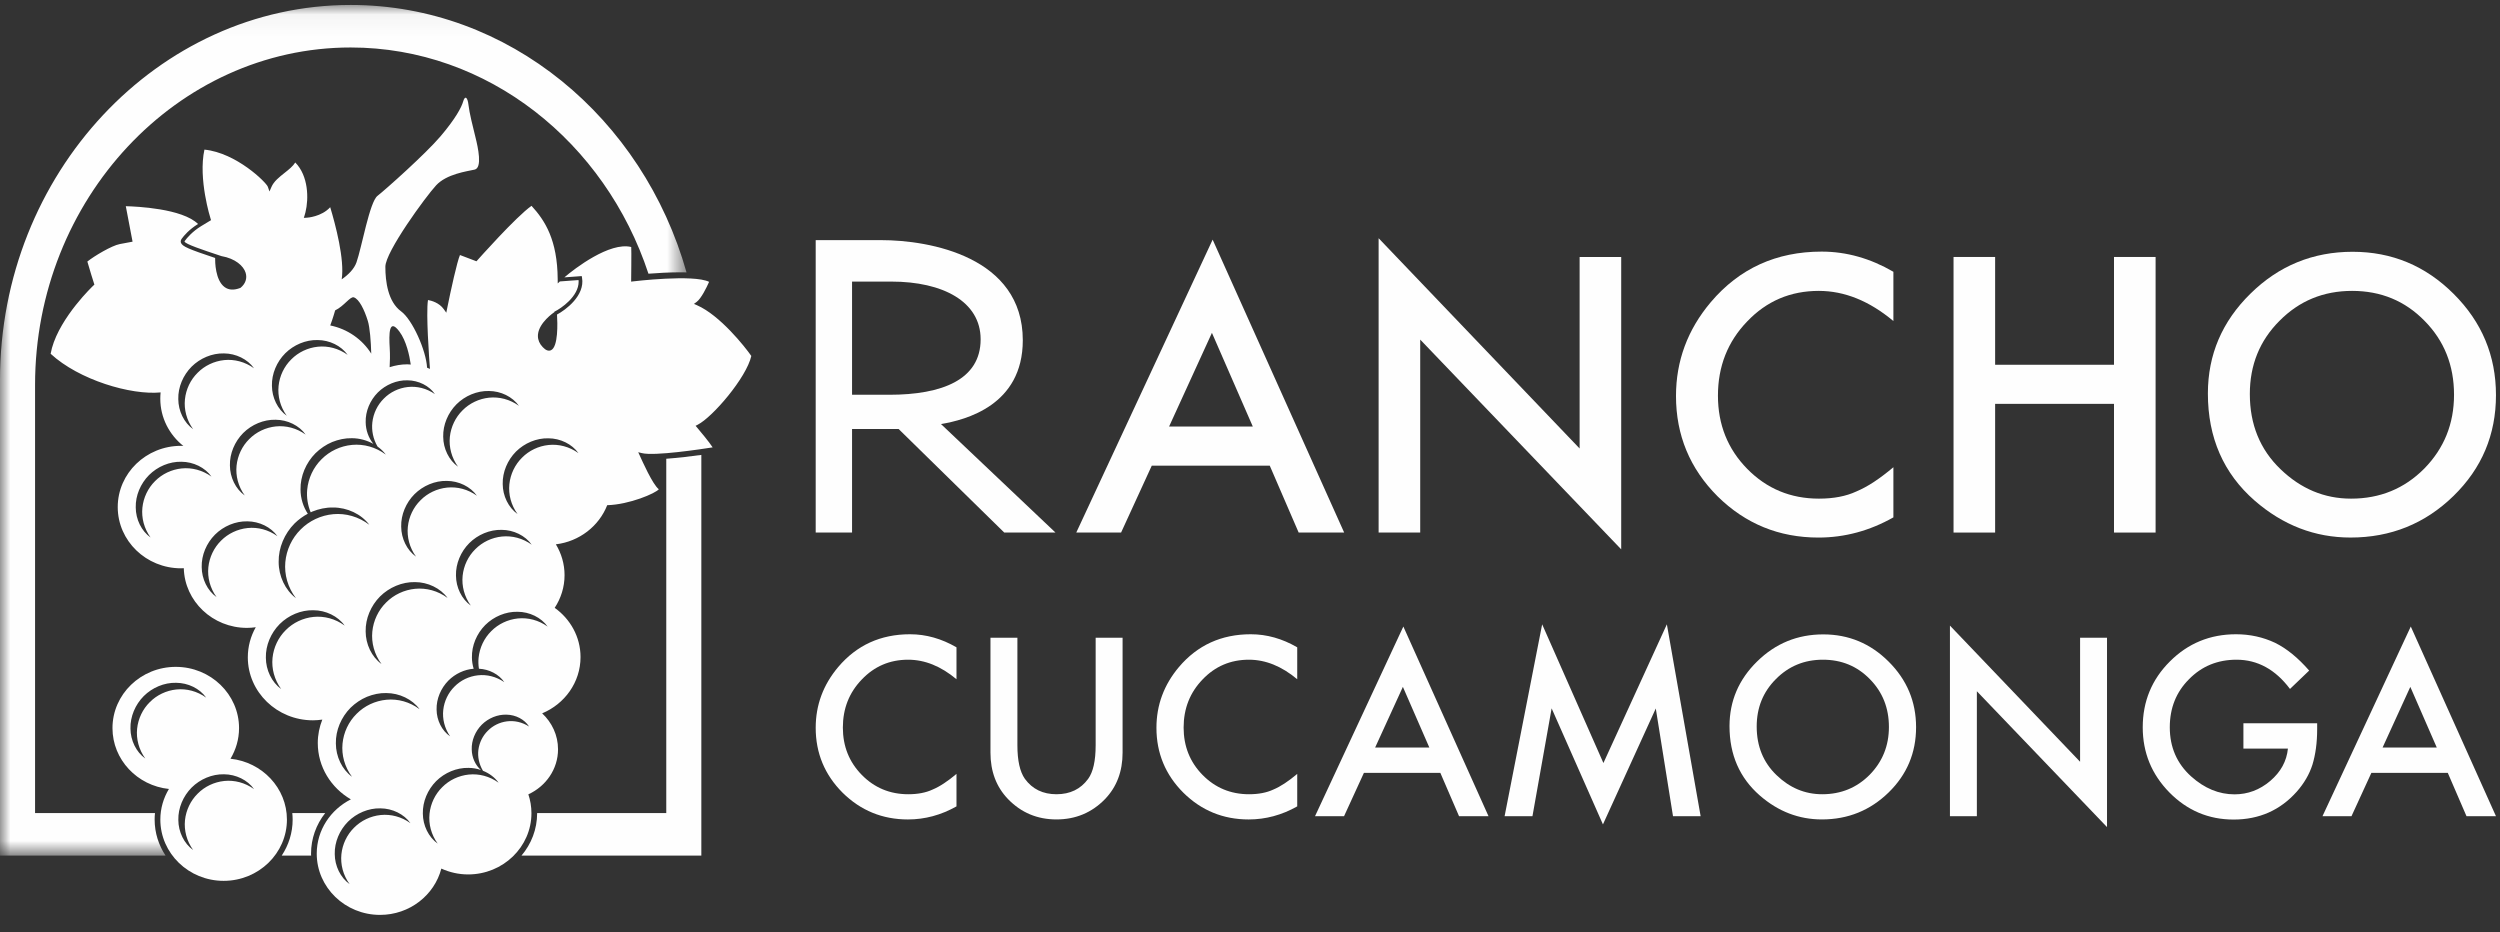
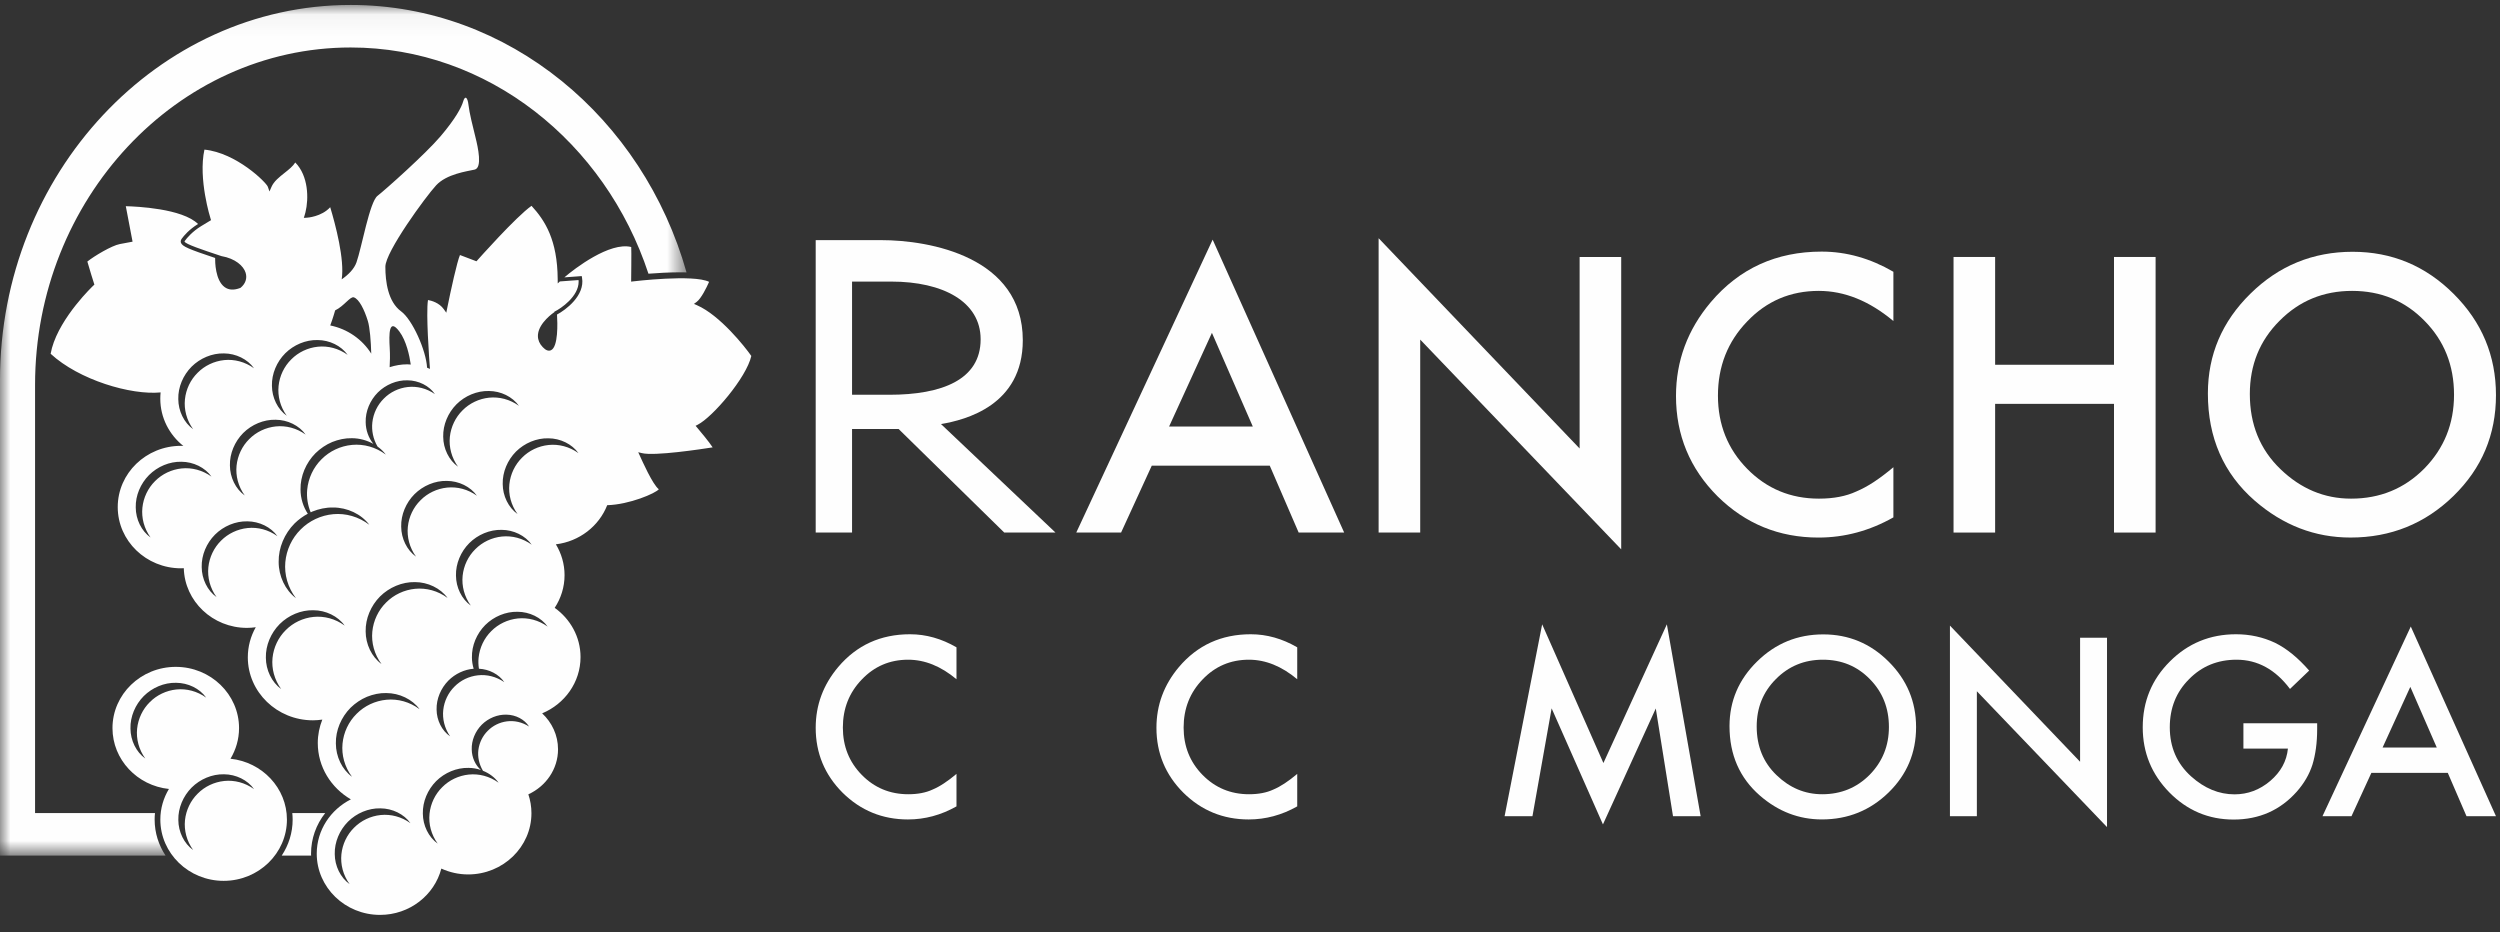
<svg xmlns="http://www.w3.org/2000/svg" xmlns:xlink="http://www.w3.org/1999/xlink" width="118px" height="44px" viewBox="0 0 118 44" version="1.1">
  <rect x="0" y="0" width="118" height="44" fill="#333333" stroke="none" />
  <title>Group 44</title>
  <desc>Created with Sketch.</desc>
  <defs>
    <polygon id="path-1" points="4.67326733e-05 0.045 32.404 0.045 32.404 40.194 4.67326733e-05 40.194" />
  </defs>
  <g id="Symbols" stroke="none" stroke-width="1" fill="none" fill-rule="evenodd">
    <g id="Header---Desktop" transform="translate(-82, -55)">
      <g id="Group-44" transform="translate(82, 55)">
        <path d="M40.217,18.633 L41.972,18.633 C44.467,18.633 46.286,17.921 46.286,16.016 C46.286,14.233 44.501,13.291 42.074,13.291 L40.217,13.291 L40.217,18.633 Z M44.415,20.016 L49.819,25.137 L47.401,25.137 L42.414,20.248 L40.217,20.248 L40.217,25.137 L38.501,25.137 L38.501,11.334 L41.588,11.334 C43.894,11.334 48.276,12.123 48.276,16.06 C48.276,19.134 45.575,19.819 44.415,20.016 L44.415,20.016 Z" id="Fill-1" fill="#FEFEFE" />
        <path d="M59.132,20.132 L57.203,15.71 L55.181,20.132 L59.132,20.132 Z M59.932,21.978 L54.364,21.978 L52.915,25.137 L50.8,25.137 L57.237,11.311 L63.445,25.137 L61.297,25.137 L59.932,21.978 Z" id="Fill-3" fill="#FEFEFE" />
        <polygon id="Fill-5" fill="#FEFEFE" points="65.071 25.137 65.071 11.244 74.558 21.169 74.558 12.129 76.521 12.129 76.521 25.929 67.034 16.029 67.034 25.137" />
        <path d="M89.368,12.828 L89.368,15.153 C88.234,14.204 87.06,13.73 85.847,13.73 C84.51,13.73 83.384,14.209 82.468,15.171 C81.547,16.125 81.087,17.294 81.087,18.675 C81.087,20.039 81.547,21.191 82.468,22.129 C83.389,23.067 84.518,23.536 85.855,23.536 C86.546,23.536 87.133,23.423 87.616,23.199 C87.885,23.086 88.165,22.935 88.454,22.744 C88.743,22.553 89.048,22.323 89.368,22.053 L89.368,24.42 C88.245,25.055 87.065,25.373 85.83,25.373 C83.971,25.373 82.384,24.723 81.07,23.427 C79.761,22.118 79.107,20.539 79.107,18.691 C79.107,17.035 79.655,15.557 80.75,14.261 C82.098,12.671 83.842,11.876 85.981,11.876 C87.149,11.876 88.278,12.194 89.368,12.828" id="Fill-7" fill="#FEFEFE" />
        <polygon id="Fill-9" fill="#FEFEFE" points="94.17 17.217 99.781 17.217 99.781 12.129 101.744 12.129 101.744 25.137 99.781 25.137 99.781 19.062 94.17 19.062 94.17 25.137 92.207 25.137 92.207 12.129 94.17 12.129" />
        <path d="M106.192,18.599 C106.192,20.036 106.675,21.219 107.641,22.146 C108.602,23.072 109.711,23.536 110.969,23.536 C112.334,23.536 113.485,23.064 114.423,22.12 C115.361,21.165 115.83,20.003 115.83,18.633 C115.83,17.246 115.367,16.083 114.44,15.145 C113.518,14.201 112.379,13.73 111.019,13.73 C109.666,13.73 108.523,14.201 107.591,15.145 C106.658,16.077 106.192,17.229 106.192,18.599 M104.212,18.574 C104.212,16.743 104.883,15.171 106.226,13.856 C107.562,12.542 109.169,11.884 111.045,11.884 C112.898,11.884 114.487,12.548 115.813,13.872 C117.144,15.198 117.81,16.791 117.81,18.65 C117.81,20.52 117.141,22.106 115.805,23.409 C114.462,24.718 112.842,25.372 110.944,25.372 C109.264,25.372 107.756,24.791 106.42,23.629 C104.948,22.342 104.212,20.657 104.212,18.574" id="Fill-11" fill="#FEFEFE" />
        <path d="M45.146,30.554 L45.146,32.06 C44.411,31.445 43.651,31.138 42.865,31.138 C42,31.138 41.271,31.449 40.678,32.071 C40.081,32.689 39.783,33.445 39.783,34.34 C39.783,35.224 40.081,35.97 40.678,36.577 C41.274,37.184 42.006,37.488 42.871,37.488 C43.319,37.488 43.699,37.415 44.011,37.27 C44.186,37.197 44.367,37.099 44.554,36.975 C44.742,36.852 44.939,36.702 45.146,36.528 L45.146,38.061 C44.419,38.472 43.655,38.678 42.855,38.678 C41.651,38.678 40.623,38.257 39.772,37.417 C38.925,36.57 38.501,35.548 38.501,34.351 C38.501,33.278 38.856,32.321 39.565,31.481 C40.438,30.452 41.567,29.937 42.953,29.937 C43.709,29.937 44.44,30.143 45.146,30.554" id="Fill-13" fill="#FEFEFE" />
-         <path d="M48.021,30.101 L48.021,35.175 C48.021,35.899 48.139,36.428 48.376,36.763 C48.729,37.246 49.225,37.488 49.865,37.488 C50.509,37.488 51.007,37.246 51.36,36.763 C51.596,36.439 51.715,35.91 51.715,35.175 L51.715,30.101 L52.986,30.101 L52.986,35.524 C52.986,36.412 52.709,37.143 52.157,37.717 C51.535,38.357 50.771,38.677 49.865,38.677 C48.96,38.677 48.198,38.357 47.579,37.717 C47.027,37.143 46.75,36.412 46.75,35.524 L46.75,30.101 L48.021,30.101 Z" id="Fill-15" fill="#FEFEFE" />
        <path d="M61.229,30.554 L61.229,32.06 C60.494,31.445 59.735,31.138 58.949,31.138 C58.083,31.138 57.354,31.449 56.761,32.071 C56.165,32.689 55.867,33.445 55.867,34.34 C55.867,35.224 56.165,35.97 56.761,36.577 C57.358,37.184 58.089,37.488 58.954,37.488 C59.402,37.488 59.782,37.415 60.095,37.27 C60.269,37.197 60.45,37.099 60.637,36.975 C60.825,36.852 61.022,36.702 61.229,36.528 L61.229,38.061 C60.502,38.472 59.738,38.678 58.938,38.678 C57.734,38.678 56.707,38.257 55.856,37.417 C55.008,36.57 54.584,35.548 54.584,34.351 C54.584,33.278 54.939,32.321 55.648,31.481 C56.521,30.452 57.651,29.937 59.036,29.937 C59.793,29.937 60.524,30.143 61.229,30.554" id="Fill-17" fill="#FEFEFE" />
-         <path d="M67.465,35.284 L66.216,32.42 L64.906,35.284 L67.465,35.284 Z M67.984,36.479 L64.377,36.479 L63.439,38.525 L62.069,38.525 L66.238,29.572 L70.258,38.525 L68.867,38.525 L67.984,36.479 Z" id="Fill-19" fill="#FEFEFE" />
        <polygon id="Fill-21" fill="#FEFEFE" points="71.017 38.525 72.79 29.468 75.681 36.015 78.676 29.468 80.27 38.525 78.966 38.525 78.153 33.44 75.659 38.912 73.237 33.434 72.332 38.525" />
        <path d="M82.916,34.291 C82.916,35.222 83.228,35.988 83.854,36.588 C84.476,37.188 85.194,37.488 86.009,37.488 C86.893,37.488 87.638,37.183 88.246,36.572 C88.853,35.953 89.157,35.2 89.157,34.313 C89.157,33.415 88.857,32.662 88.256,32.054 C87.66,31.443 86.922,31.138 86.041,31.138 C85.165,31.138 84.425,31.443 83.821,32.054 C83.217,32.658 82.916,33.404 82.916,34.291 M81.633,34.275 C81.633,33.089 82.068,32.071 82.937,31.22 C83.803,30.369 84.843,29.943 86.058,29.943 C87.258,29.943 88.287,30.372 89.146,31.23 C90.008,32.089 90.439,33.12 90.439,34.324 C90.439,35.535 90.006,36.563 89.141,37.406 C88.271,38.254 87.222,38.677 85.992,38.677 C84.905,38.677 83.928,38.301 83.063,37.548 C82.11,36.715 81.633,35.624 81.633,34.275" id="Fill-23" fill="#FEFEFE" />
        <polygon id="Fill-25" fill="#FEFEFE" points="92.037 38.525 92.037 29.528 98.18 35.955 98.18 30.101 99.451 30.101 99.451 39.038 93.308 32.627 93.308 38.525" />
        <path d="M105.889,34.138 L109.37,34.138 L109.37,34.416 C109.37,35.049 109.295,35.61 109.146,36.097 C109.001,36.548 108.755,36.97 108.41,37.363 C107.628,38.243 106.633,38.683 105.426,38.683 C104.247,38.683 103.238,38.257 102.398,37.406 C101.558,36.551 101.137,35.526 101.137,34.329 C101.137,33.107 101.565,32.07 102.419,31.22 C103.274,30.365 104.314,29.937 105.54,29.937 C106.198,29.937 106.813,30.072 107.384,30.341 C107.93,30.61 108.466,31.047 108.993,31.651 L108.088,32.518 C107.397,31.598 106.555,31.138 105.562,31.138 C104.671,31.138 103.923,31.445 103.32,32.06 C102.716,32.664 102.414,33.42 102.414,34.329 C102.414,35.268 102.75,36.041 103.423,36.648 C104.053,37.212 104.734,37.493 105.469,37.493 C106.095,37.493 106.657,37.283 107.155,36.861 C107.653,36.435 107.931,35.926 107.99,35.333 L105.889,35.333 L105.889,34.138 Z" id="Fill-27" fill="#FEFEFE" />
        <path d="M115.016,35.284 L113.767,32.42 L112.458,35.284 L115.016,35.284 Z M115.535,36.479 L111.929,36.479 L110.99,38.525 L109.621,38.525 L113.789,29.572 L117.81,38.525 L116.419,38.525 L115.535,36.479 Z" id="Fill-29" fill="#FEFEFE" />
        <path d="M32.084,13.122 L32.135,13.122 C32.125,13.122 32.116,13.122 32.106,13.122 C32.099,13.122 32.091,13.122 32.084,13.122" id="Fill-31" fill="#FEFEFE" />
        <path d="M13.298,40.383 L14.685,40.383 C14.685,40.353 14.681,40.323 14.681,40.292 C14.681,39.585 14.923,38.916 15.35,38.376 L13.796,38.376 C13.806,38.478 13.813,38.581 13.813,38.685 C13.813,39.31 13.622,39.892 13.298,40.383" id="Fill-33" fill="#FEFEFE" />
-         <path d="M31.448,21.653 L31.448,38.376 L25.353,38.376 L25.353,38.382 C25.353,39.141 25.076,39.838 24.615,40.383 L33.103,40.383 L33.103,21.472 C32.638,21.535 32.01,21.612 31.448,21.653" id="Fill-35" fill="#FEFEFE" />
        <g id="Group-39" transform="translate(0, 0.189)">
          <mask id="mask-2" fill="white">
            <use xlink:href="#path-1" />
          </mask>
          <g id="Clip-38" />
          <path d="M7.299,38.496 C7.299,38.393 7.304,38.289 7.315,38.187 L1.655,38.187 L1.655,17.981 C1.655,9.22 8.359,2.052 16.551,2.052 C23.025,2.052 28.566,6.53 30.607,12.73 C31.031,12.697 31.585,12.664 32.106,12.664 C32.211,12.664 32.309,12.665 32.404,12.668 C30.351,5.387 24.007,0.045 16.551,0.045 C7.448,0.045 4.67326733e-05,8.009 4.67326733e-05,17.744 L4.67326733e-05,40.194 L7.813,40.194 C7.489,39.703 7.299,39.122 7.299,38.496" id="Fill-37" fill="#FEFEFE" mask="url(#mask-2)" />
        </g>
        <path d="M25.896,21.003 C25.419,21.052 24.971,21.266 24.641,21.601 C24.305,21.932 24.091,22.38 24.042,22.856 C23.993,23.333 24.119,23.837 24.429,24.263 C23.996,23.957 23.73,23.405 23.728,22.845 C23.714,22.282 23.955,21.718 24.354,21.315 C24.758,20.915 25.321,20.674 25.884,20.688 C26.444,20.69 26.997,20.956 27.303,21.389 C26.876,21.08 26.373,20.955 25.896,21.003 M24.443,29.191 C23.967,29.24 23.519,29.454 23.188,29.789 C22.853,30.12 22.639,30.568 22.59,31.044 C22.572,31.216 22.578,31.39 22.606,31.564 C23.086,31.587 23.55,31.824 23.804,32.199 C23.418,31.931 22.973,31.828 22.554,31.875 C22.135,31.922 21.743,32.111 21.453,32.406 C21.159,32.696 20.97,33.087 20.922,33.506 C20.875,33.926 20.979,34.371 21.247,34.756 C20.855,34.491 20.612,33.997 20.607,33.494 C20.593,32.989 20.809,32.482 21.167,32.12 C21.485,31.804 21.915,31.599 22.357,31.564 C22.305,31.393 22.276,31.213 22.275,31.033 C22.262,30.47 22.502,29.906 22.902,29.503 C23.305,29.103 23.868,28.862 24.432,28.876 C24.992,28.878 25.544,29.144 25.85,29.577 C25.424,29.268 24.92,29.143 24.443,29.191 M23.925,34.048 C23.581,34.093 23.262,34.25 23.025,34.492 C22.783,34.729 22.626,35.048 22.58,35.392 C22.539,35.717 22.607,36.062 22.795,36.38 C23.093,36.5 23.356,36.693 23.534,36.945 C23.107,36.636 22.604,36.51 22.127,36.559 C21.65,36.608 21.202,36.821 20.871,37.157 C20.536,37.487 20.322,37.935 20.273,38.412 C20.224,38.89 20.35,39.393 20.66,39.819 C20.227,39.513 19.961,38.961 19.958,38.401 C19.945,37.838 20.185,37.274 20.585,36.871 C20.988,36.47 21.552,36.23 22.115,36.244 C22.314,36.244 22.512,36.28 22.698,36.343 C22.434,36.114 22.272,35.75 22.266,35.379 C22.249,34.949 22.433,34.515 22.739,34.206 C23.048,33.899 23.482,33.716 23.912,33.732 C24.34,33.739 24.759,33.954 24.972,34.293 C24.638,34.078 24.269,34.004 23.925,34.048 M18.241,33.028 C17.707,33.078 17.203,33.316 16.832,33.692 C16.456,34.063 16.217,34.567 16.167,35.102 C16.116,35.636 16.265,36.197 16.615,36.664 C16.141,36.318 15.854,35.708 15.853,35.09 C15.84,34.47 16.106,33.85 16.546,33.406 C16.77,33.188 17.033,33.009 17.321,32.888 C17.611,32.772 17.921,32.704 18.23,32.712 C18.848,32.713 19.458,33.001 19.804,33.475 C19.337,33.125 18.776,32.977 18.241,33.028 M17.968,38.469 C17.491,38.518 17.043,38.732 16.712,39.067 C16.377,39.398 16.163,39.846 16.114,40.323 C16.066,40.8 16.191,41.303 16.501,41.729 C16.068,41.423 15.803,40.871 15.8,40.311 C15.786,39.748 16.027,39.185 16.427,38.781 C16.829,38.381 17.393,38.14 17.956,38.154 C18.516,38.157 19.069,38.422 19.374,38.855 C18.948,38.546 18.445,38.421 17.968,38.469 M14.802,29.118 C14.303,29.168 13.833,29.391 13.487,29.742 C13.136,30.088 12.913,30.558 12.863,31.056 C12.814,31.556 12.948,32.082 13.273,32.524 C12.825,32.202 12.551,31.627 12.549,31.045 C12.535,30.46 12.786,29.875 13.201,29.456 C13.62,29.04 14.205,28.789 14.79,28.803 C15.373,28.805 15.948,29.079 16.269,29.528 C15.826,29.203 15.301,29.069 14.802,29.118 M11.688,24.923 C11.212,24.972 10.764,25.185 10.433,25.52 C10.098,25.851 9.884,26.299 9.834,26.776 C9.786,27.253 9.912,27.756 10.221,28.183 C9.788,27.877 9.523,27.324 9.52,26.764 C9.506,26.201 9.747,25.638 10.147,25.235 C10.55,24.834 11.113,24.594 11.677,24.607 C12.237,24.61 12.789,24.876 13.095,25.309 C12.668,25 12.165,24.874 11.688,24.923 M8.575,22.11 C8.098,22.159 7.65,22.373 7.319,22.708 C6.984,23.039 6.77,23.487 6.721,23.964 C6.672,24.441 6.798,24.944 7.108,25.37 C6.675,25.064 6.409,24.512 6.407,23.952 C6.393,23.389 6.634,22.826 7.034,22.423 C7.437,22.022 8,21.781 8.563,21.795 C9.123,21.798 9.676,22.063 9.982,22.497 C9.555,22.188 9.052,22.062 8.575,22.11 M8.415,18.838 C8.401,18.275 8.642,17.712 9.042,17.308 C9.445,16.908 10.008,16.667 10.571,16.681 C11.131,16.684 11.684,16.949 11.99,17.383 C11.563,17.074 11.06,16.948 10.583,16.996 C10.106,17.046 9.658,17.259 9.328,17.594 C8.992,17.925 8.778,18.373 8.729,18.85 C8.68,19.327 8.806,19.83 9.116,20.257 C8.683,19.95 8.418,19.398 8.415,18.838 M13.008,19.812 C13.568,19.814 14.121,20.08 14.426,20.513 C14,20.204 13.497,20.079 13.02,20.127 C12.543,20.176 12.095,20.39 11.764,20.725 C11.429,21.056 11.215,21.504 11.166,21.98 C11.117,22.458 11.243,22.961 11.553,23.387 C11.12,23.081 10.854,22.529 10.852,21.969 C10.838,21.406 11.079,20.843 11.478,20.439 C11.881,20.039 12.445,19.798 13.008,19.812 M13.462,16.677 C13.865,16.277 14.428,16.036 14.991,16.05 C15.551,16.052 16.104,16.318 16.409,16.751 C15.983,16.442 15.48,16.316 15.003,16.365 C14.526,16.414 14.078,16.628 13.748,16.963 C13.412,17.293 13.198,17.741 13.149,18.218 C13.1,18.695 13.226,19.198 13.536,19.625 C13.103,19.319 12.838,18.767 12.835,18.207 C12.821,17.643 13.062,17.08 13.462,16.677 M15.755,14.866 C15.775,14.804 15.797,14.73 15.819,14.65 C16.246,14.443 16.532,13.978 16.702,14.035 C16.95,14.117 17.197,14.613 17.362,15.15 C17.455,15.449 17.508,16.11 17.523,16.692 C17.102,16.02 16.406,15.528 15.587,15.361 C15.646,15.205 15.702,15.04 15.755,14.866 M17.833,18.525 C18.203,18.158 18.721,17.937 19.237,17.951 C19.751,17.956 20.257,18.203 20.529,18.603 C20.135,18.327 19.679,18.22 19.249,18.267 C18.819,18.315 18.417,18.508 18.119,18.811 C17.816,19.109 17.622,19.511 17.574,19.941 C17.533,20.32 17.611,20.718 17.819,21.076 C17.969,21.185 18.104,21.312 18.211,21.458 C17.736,21.1 17.163,20.948 16.617,20.999 C16.072,21.049 15.557,21.293 15.177,21.676 C14.793,22.056 14.55,22.571 14.499,23.117 C14.466,23.473 14.523,23.839 14.664,24.183 C14.69,24.171 14.714,24.157 14.741,24.146 C15.053,24.02 15.388,23.947 15.722,23.954 C16.389,23.953 17.05,24.26 17.431,24.77 C16.929,24.385 16.317,24.217 15.733,24.269 C15.149,24.321 14.596,24.581 14.19,24.992 C13.779,25.398 13.519,25.951 13.467,26.535 C13.415,27.119 13.583,27.731 13.968,28.233 C13.459,27.851 13.152,27.191 13.153,26.524 C13.141,25.854 13.428,25.185 13.904,24.706 C14.089,24.525 14.3,24.37 14.528,24.248 C14.31,23.918 14.185,23.514 14.185,23.106 C14.172,22.474 14.442,21.843 14.891,21.391 C15.119,21.169 15.387,20.986 15.68,20.863 C15.975,20.745 16.291,20.676 16.606,20.683 C16.964,20.684 17.317,20.781 17.623,20.951 C17.396,20.672 17.263,20.303 17.26,19.929 C17.245,19.413 17.466,18.895 17.833,18.525 M18.849,15.645 C19.182,16.089 19.328,16.791 19.388,17.206 C19.332,17.203 19.277,17.196 19.221,17.196 C18.93,17.196 18.653,17.248 18.391,17.331 C18.406,17.076 18.415,16.749 18.395,16.43 C18.354,15.769 18.354,14.985 18.849,15.645 M18.007,31.342 C17.543,31.004 17.26,30.407 17.259,29.803 C17.246,29.196 17.506,28.589 17.937,28.154 C18.372,27.723 18.978,27.463 19.586,27.475 C20.191,27.476 20.788,27.759 21.125,28.224 C20.667,27.883 20.119,27.741 19.597,27.791 C19.076,27.841 18.585,28.074 18.223,28.44 C17.856,28.802 17.624,29.293 17.573,29.814 C17.523,30.336 17.666,30.884 18.007,31.342 M21.092,22.699 C21.653,22.701 22.205,22.967 22.511,23.4 C22.084,23.091 21.581,22.966 21.104,23.014 C20.627,23.063 20.179,23.277 19.849,23.612 C19.513,23.942 19.299,24.39 19.25,24.867 C19.202,25.344 19.327,25.848 19.637,26.274 C19.204,25.968 18.939,25.416 18.936,24.856 C18.922,24.293 19.163,23.729 19.563,23.326 C19.966,22.926 20.529,22.685 21.092,22.699 M22.223,28.584 C21.79,28.278 21.525,27.726 21.522,27.166 C21.508,26.603 21.749,26.039 22.149,25.636 C22.552,25.236 23.115,24.995 23.679,25.009 C24.239,25.011 24.791,25.277 25.097,25.71 C24.67,25.401 24.167,25.276 23.69,25.324 C23.214,25.373 22.766,25.587 22.434,25.922 C22.099,26.253 21.885,26.7 21.836,27.177 C21.788,27.655 21.913,28.158 22.223,28.584 M21.546,19.082 C21.949,18.682 22.513,18.441 23.076,18.455 C23.636,18.457 24.188,18.723 24.494,19.156 C24.067,18.847 23.564,18.722 23.087,18.77 C22.611,18.819 22.163,19.033 21.832,19.368 C21.497,19.699 21.283,20.147 21.233,20.623 C21.185,21.101 21.311,21.604 21.62,22.03 C21.187,21.724 20.922,21.172 20.919,20.612 C20.906,20.049 21.146,19.485 21.546,19.082 M35.462,16.801 C35.164,16.372 33.984,14.88 32.894,14.405 L32.754,14.344 L32.878,14.253 C33.094,14.097 33.354,13.568 33.469,13.303 C32.733,12.938 29.906,13.279 29.876,13.282 L29.79,13.293 C29.79,13.293 29.809,11.779 29.794,11.659 C28.781,11.407 27.126,12.672 26.638,13.092 L27.379,13.037 L27.458,13.031 L27.472,13.11 C27.618,13.953 26.694,14.634 26.291,14.846 C26.316,15.245 26.355,16.378 26.003,16.532 C25.888,16.583 25.758,16.534 25.618,16.385 C25.467,16.228 25.391,16.052 25.389,15.862 C25.389,15.834 25.39,15.806 25.393,15.777 C25.453,15.222 26.124,14.762 26.152,14.743 L26.171,14.73 L26.163,14.714 C26.479,14.562 27.317,13.993 27.312,13.286 C27.312,13.264 27.308,13.241 27.306,13.219 C27.179,13.228 26.564,13.273 26.425,13.284 L26.325,13.378 L26.323,13.177 C26.31,11.325 25.728,10.413 25.088,9.715 C24.358,10.226 22.548,12.267 22.529,12.288 L22.489,12.333 C22.489,12.333 21.836,12.085 21.71,12.037 C21.574,12.355 21.281,13.681 21.105,14.56 L21.065,14.76 L20.947,14.594 C20.727,14.284 20.36,14.189 20.201,14.161 C20.176,14.318 20.166,14.573 20.168,14.893 C20.172,15.444 20.209,16.167 20.252,16.826 C20.257,16.91 20.274,17.144 20.294,17.412 C20.249,17.393 20.205,17.373 20.158,17.356 C20.113,16.534 19.463,15.085 18.932,14.696 C18.312,14.242 18.189,13.291 18.189,12.59 C18.189,11.887 20.088,9.286 20.584,8.749 C21.079,8.213 22.029,8.089 22.401,8.006 C22.772,7.924 22.566,6.974 22.442,6.478 C22.318,5.983 22.153,5.322 22.112,4.95 C22.07,4.579 21.946,4.496 21.863,4.785 C21.781,5.074 21.492,5.611 20.79,6.437 C20.088,7.263 18.189,8.956 17.817,9.245 C17.445,9.534 17.074,11.681 16.826,12.383 C16.714,12.701 16.433,12.975 16.128,13.185 C16.273,12.246 15.83,10.591 15.586,9.78 C15.173,10.234 14.499,10.276 14.467,10.277 L14.34,10.283 L14.378,10.162 C14.392,10.117 14.406,10.069 14.418,10.018 C14.576,9.375 14.561,8.306 13.937,7.669 C13.829,7.842 13.642,7.995 13.44,8.154 C13.184,8.356 12.92,8.565 12.811,8.828 L12.719,9.038 L12.642,8.816 C12.573,8.614 11.156,7.212 9.649,7.062 C9.348,8.45 9.933,10.305 9.94,10.324 L9.961,10.391 L9.495,10.673 C9.085,10.923 8.821,11.232 8.721,11.374 C8.711,11.386 8.707,11.396 8.708,11.399 C8.748,11.521 9.538,11.784 10.452,12.088 C11.104,12.201 11.495,12.55 11.594,12.875 C11.675,13.139 11.585,13.399 11.349,13.588 C11.04,13.708 10.798,13.692 10.605,13.553 C10.156,13.229 10.151,12.339 10.154,12.176 C8.907,11.759 8.597,11.631 8.539,11.453 C8.52,11.393 8.532,11.331 8.576,11.27 C8.683,11.121 8.924,10.834 9.347,10.573 C8.608,9.84 6.429,9.744 5.938,9.733 C5.974,9.921 6.257,11.407 6.257,11.407 L5.654,11.52 C5.27,11.593 4.445,12.087 4.123,12.345 C4.191,12.602 4.435,13.371 4.438,13.38 L4.455,13.433 L4.414,13.472 C4.397,13.487 2.865,14.937 2.452,16.425 C2.452,16.425 2.418,16.565 2.39,16.698 C3.728,17.934 6.184,18.659 7.581,18.522 C7.571,18.62 7.566,18.719 7.566,18.819 C7.566,19.716 7.989,20.518 8.653,21.048 C8.617,21.047 8.581,21.043 8.545,21.043 C6.897,21.043 5.557,22.34 5.557,23.933 C5.557,25.527 6.897,26.824 8.545,26.824 C8.589,26.824 8.631,26.82 8.675,26.818 C8.715,28.378 10.036,29.636 11.658,29.636 C11.799,29.636 11.936,29.624 12.072,29.605 C11.833,30.028 11.697,30.511 11.697,31.026 C11.697,32.665 13.076,33.999 14.771,33.999 C14.921,33.999 15.068,33.986 15.213,33.965 C15.077,34.309 14.999,34.68 14.999,35.07 C14.999,36.199 15.627,37.186 16.561,37.73 C15.605,38.212 14.95,39.179 14.95,40.292 C14.95,41.886 16.291,43.183 17.938,43.183 C19.333,43.183 20.505,42.251 20.831,40.997 C21.216,41.172 21.644,41.273 22.097,41.273 C23.744,41.273 25.084,39.976 25.084,38.382 C25.084,38.072 25.032,37.774 24.938,37.493 C25.763,37.114 26.339,36.307 26.339,35.366 C26.339,34.7 26.05,34.1 25.59,33.67 C26.654,33.227 27.401,32.204 27.401,31.014 C27.401,30.061 26.919,29.217 26.182,28.69 C26.475,28.243 26.647,27.715 26.647,27.147 C26.647,26.616 26.496,26.12 26.237,25.692 C27.35,25.558 28.275,24.829 28.66,23.845 C29.709,23.817 30.951,23.28 31.096,23.092 C30.806,22.874 30.302,21.732 30.2,21.51 L30.124,21.345 L30.3,21.388 C30.902,21.534 33.097,21.201 33.637,21.116 C33.48,20.872 33.072,20.379 32.904,20.182 L32.832,20.098 L32.931,20.047 C33.636,19.688 35.233,17.825 35.462,16.801" id="Fill-40" fill="#FEFEFE" />
        <path d="M10.585,36.862 C10.109,36.911 9.661,37.125 9.33,37.46 C8.995,37.791 8.781,38.239 8.731,38.715 C8.683,39.193 8.809,39.696 9.118,40.122 C8.685,39.816 8.42,39.264 8.417,38.704 C8.404,38.141 8.644,37.578 9.044,37.174 C9.447,36.774 10.011,36.533 10.574,36.546 C11.134,36.549 11.687,36.815 11.992,37.248 C11.566,36.939 11.062,36.813 10.585,36.862 M7.07,33.141 C6.735,33.472 6.521,33.92 6.472,34.396 C6.423,34.874 6.55,35.377 6.859,35.804 C6.426,35.497 6.16,34.945 6.158,34.385 C6.144,33.822 6.385,33.258 6.785,32.855 C7.188,32.455 7.751,32.214 8.314,32.228 C8.875,32.231 9.427,32.496 9.733,32.93 C9.306,32.621 8.803,32.495 8.326,32.543 C7.849,32.592 7.401,32.806 7.07,33.141 M10.879,35.812 C11.134,35.387 11.283,34.893 11.283,34.366 C11.283,32.773 9.943,31.476 8.296,31.476 C6.649,31.476 5.309,32.773 5.309,34.366 C5.309,35.854 6.477,37.083 7.973,37.239 C7.717,37.665 7.568,38.158 7.568,38.685 C7.568,40.279 8.908,41.576 10.556,41.576 C12.203,41.576 13.543,40.279 13.543,38.685 C13.543,37.197 12.374,35.969 10.879,35.812" id="Fill-42" fill="#FEFEFE" />
      </g>
    </g>
  </g>
</svg>